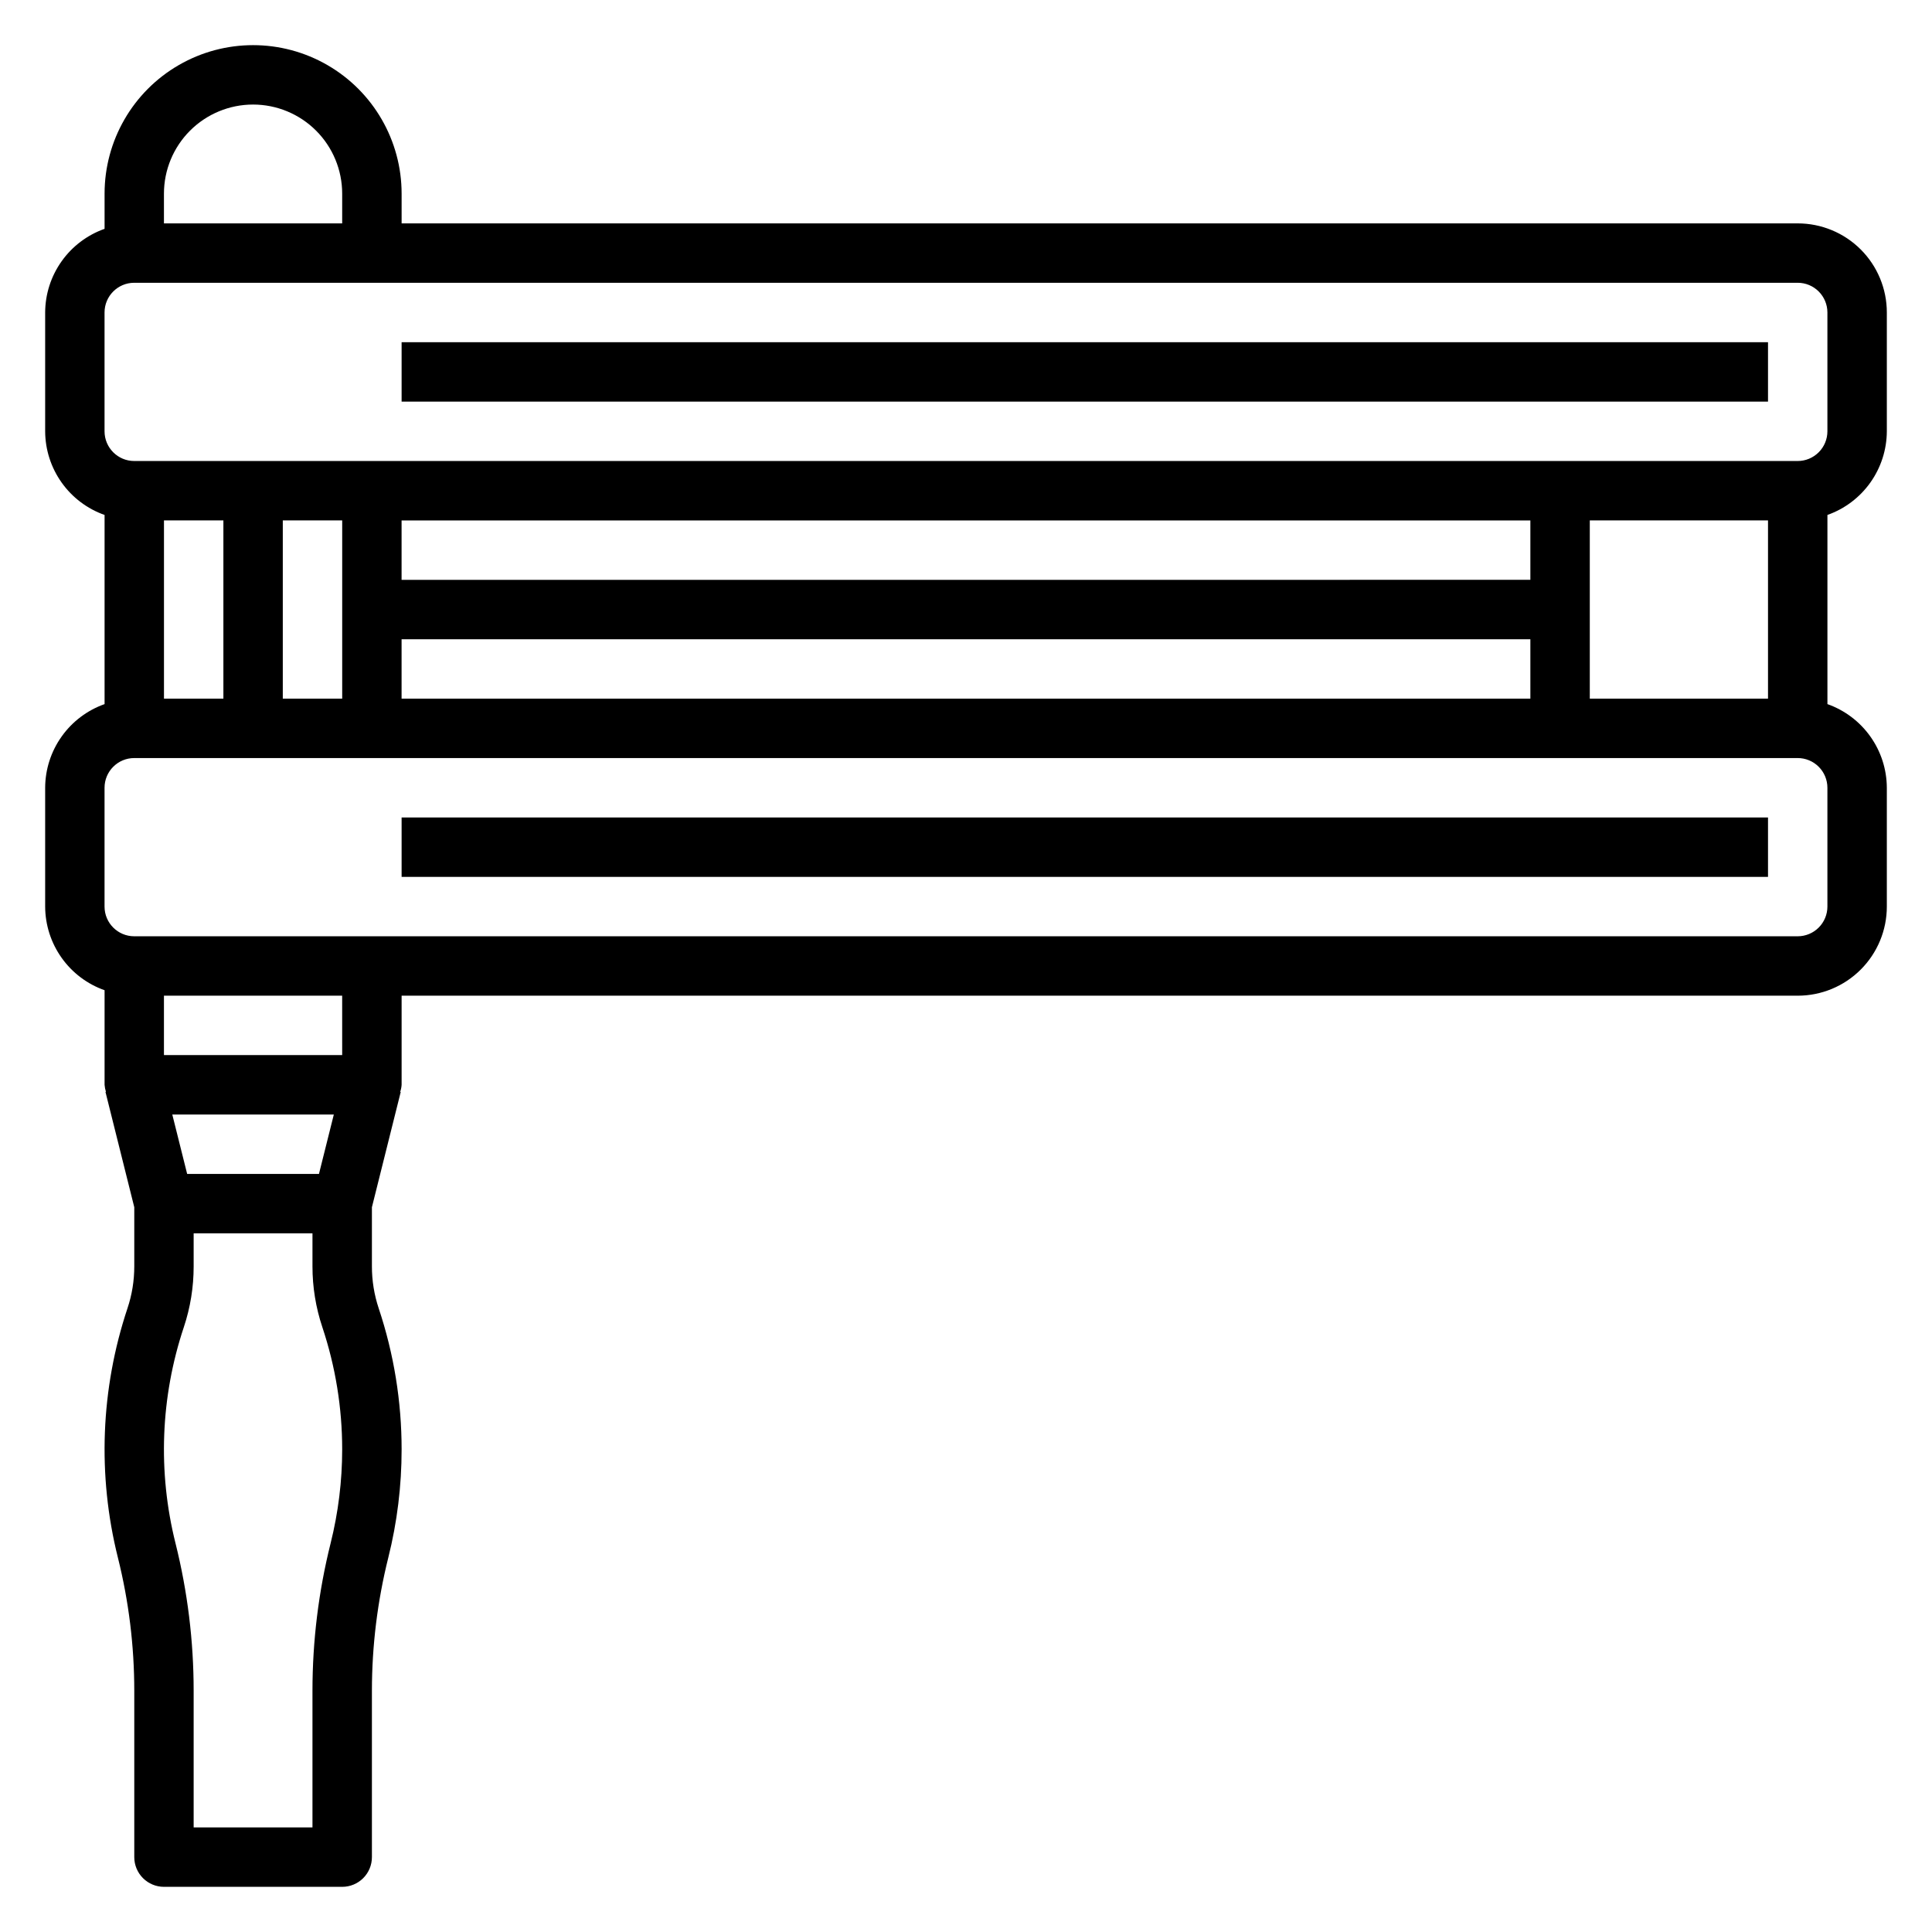
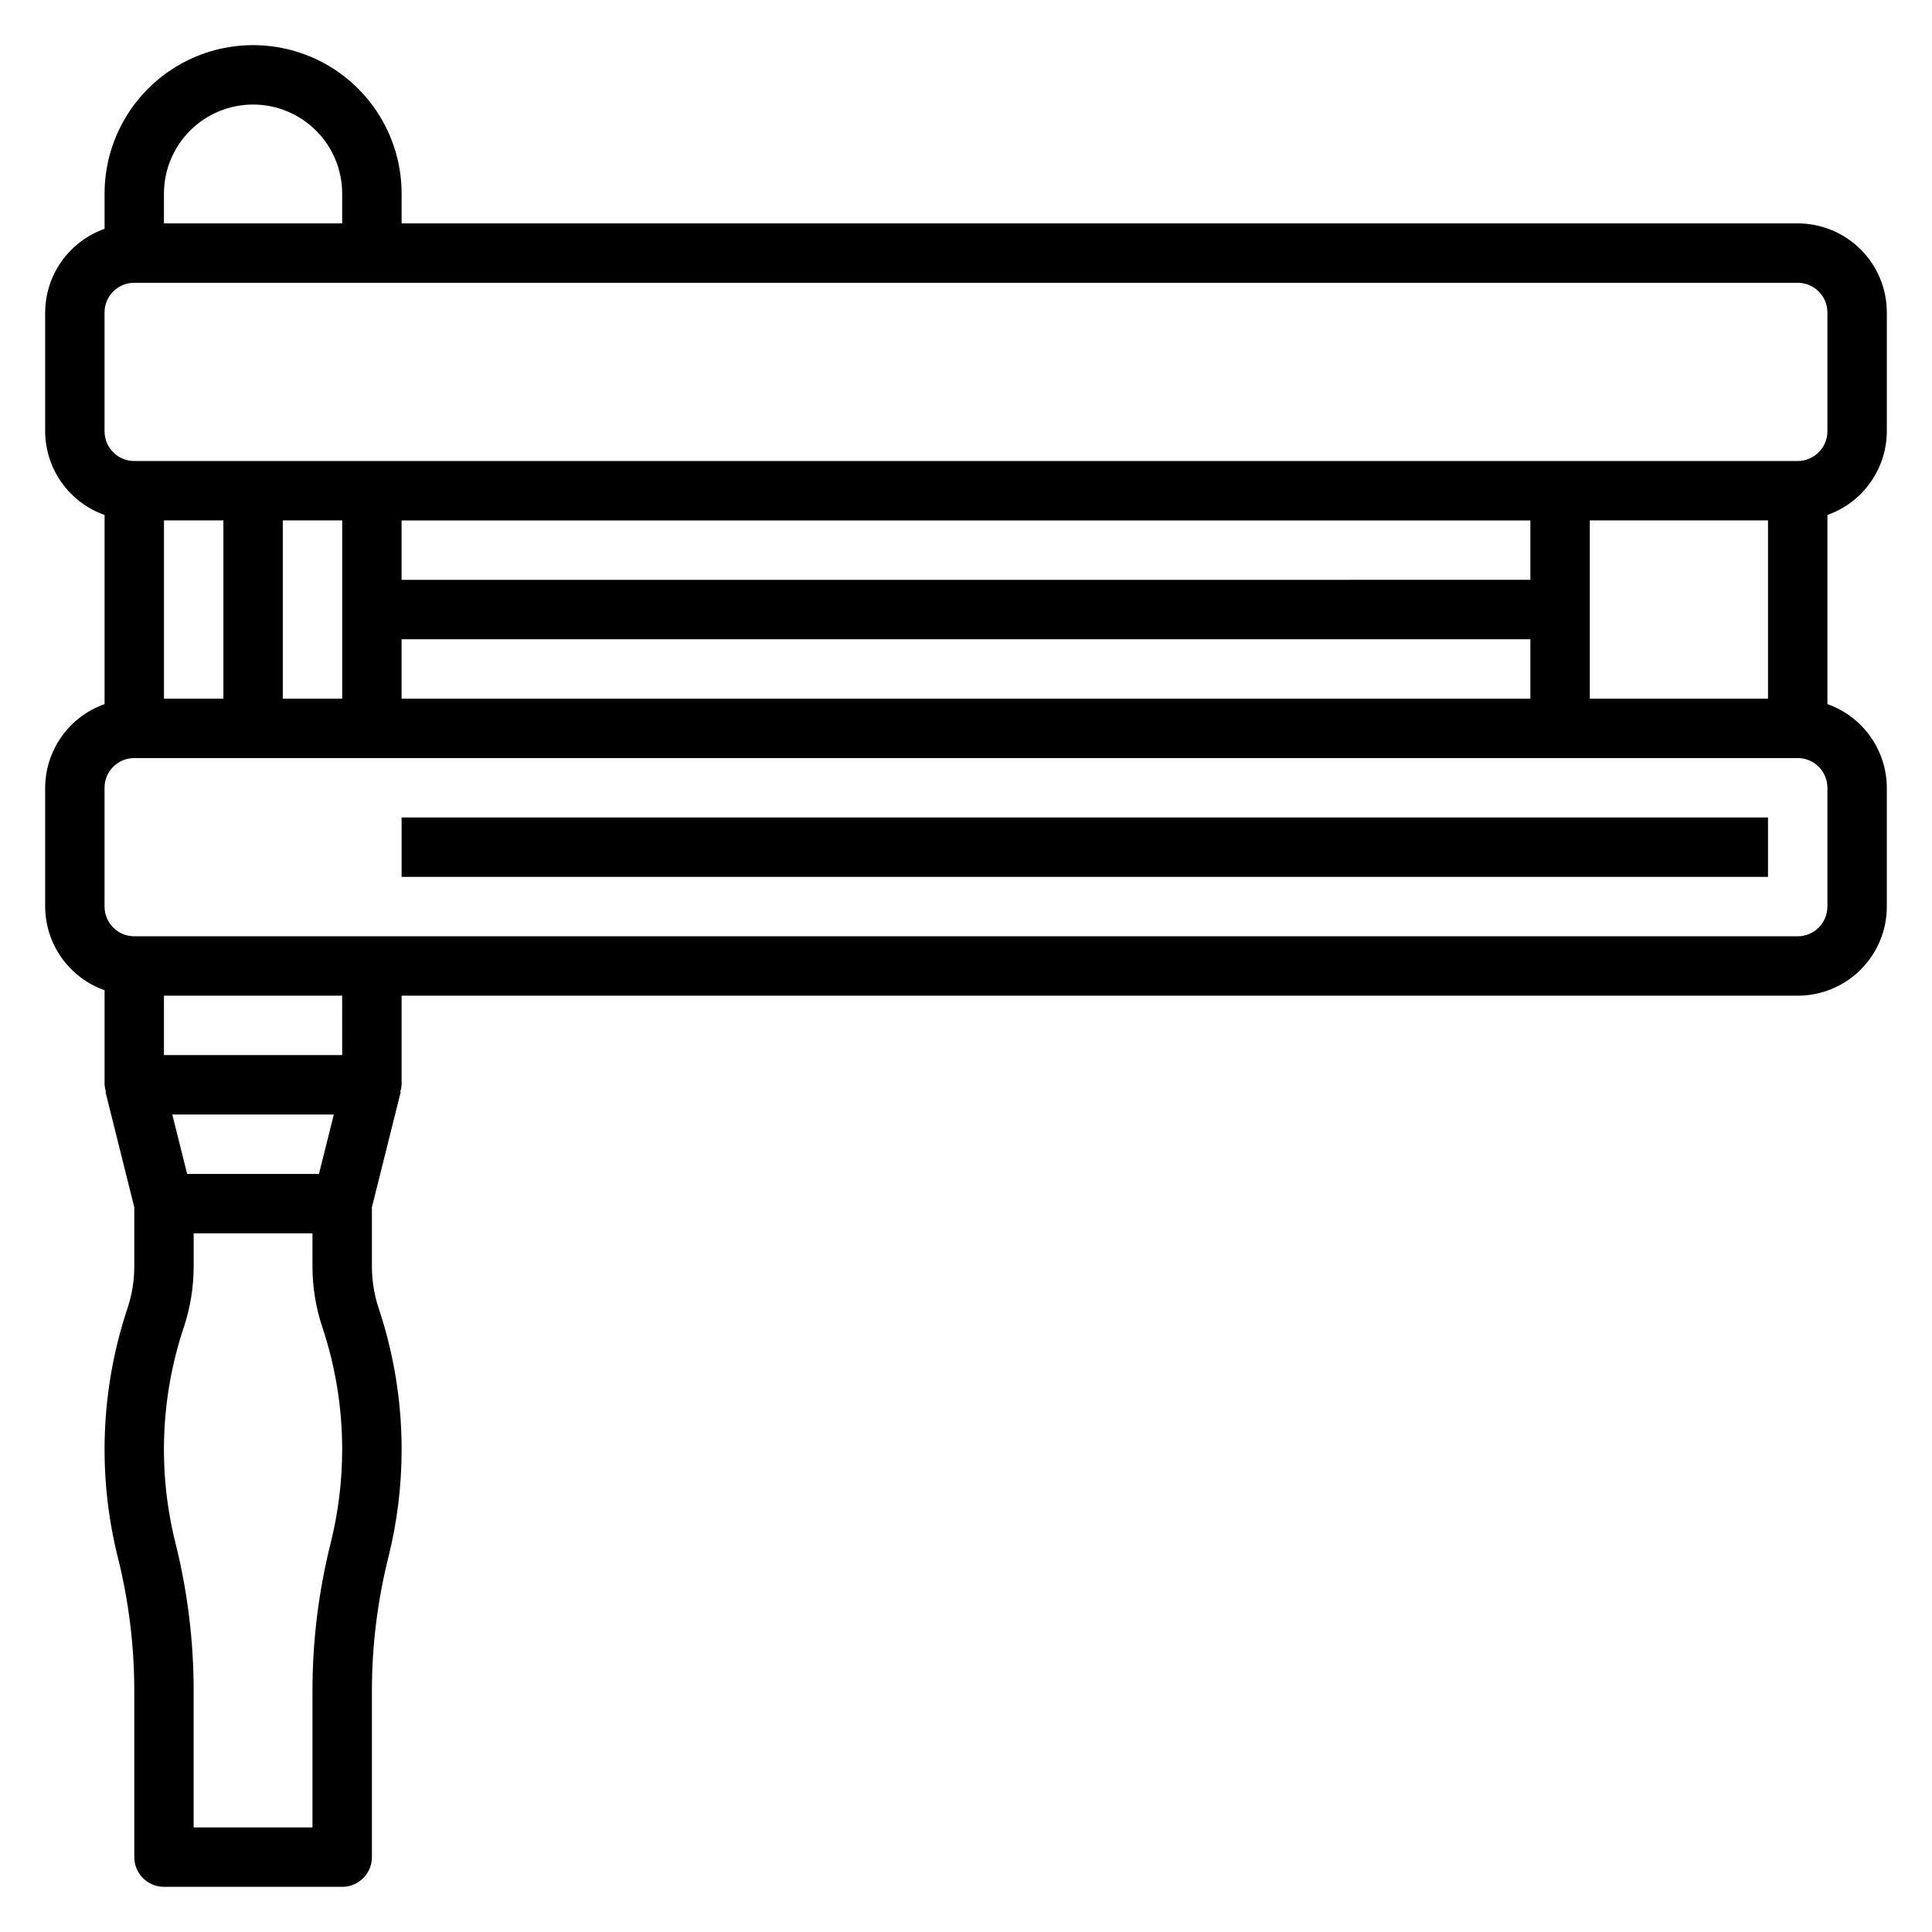
<svg xmlns="http://www.w3.org/2000/svg" fill="#000000" width="800px" height="800px" version="1.1" viewBox="144 144 512 512">
  <g>
    <path d="m644.03 258.3v-31.488c0-6.262-2.488-12.27-6.918-16.699-4.43-4.426-10.434-6.914-16.699-6.914h-369.98v-7.875c0-14.059-7.5-27.055-19.68-34.086s-27.184-7.031-39.359 0c-12.18 7.031-19.68 20.027-19.68 34.086v9.32c-4.59 1.625-8.566 4.625-11.383 8.594-2.82 3.969-4.344 8.707-4.363 13.574v31.488c0.02 4.867 1.543 9.609 4.363 13.578 2.816 3.969 6.793 6.969 11.383 8.59v50.129c-4.59 1.625-8.566 4.625-11.383 8.594-2.82 3.965-4.344 8.707-4.363 13.574v31.488c0.02 4.867 1.543 9.609 4.363 13.578 2.816 3.969 6.793 6.969 11.383 8.59v25.066c0.047 0.637 0.172 1.266 0.367 1.871h-0.133l7.637 30.566v15.676c0.004 3.781-0.605 7.535-1.805 11.121-7.109 21.328-7.992 44.242-2.539 66.055 2.883 11.543 4.344 23.398 4.344 35.297v44.086c0 2.086 0.828 4.09 2.305 5.566 1.477 1.477 3.481 2.305 5.566 2.305h47.234c2.086 0 4.09-0.828 5.566-2.305 1.477-1.477 2.305-3.481 2.305-5.566v-44.086c0.004-11.887 1.461-23.73 4.336-35.266 2.352-9.387 3.539-19.023 3.535-28.699 0-12.707-2.047-25.328-6.07-37.379-1.195-3.59-1.805-7.348-1.801-11.129v-15.676l7.637-30.551h-0.145c0.207-0.609 0.336-1.246 0.379-1.887v-23.617h369.98c6.266 0 12.27-2.488 16.699-6.918 4.43-4.43 6.918-10.434 6.918-16.699v-31.488c-0.02-4.867-1.543-9.609-4.363-13.574-2.816-3.969-6.793-6.969-11.379-8.594v-50.129c4.586-1.621 8.562-4.621 11.379-8.59 2.82-3.969 4.344-8.711 4.363-13.578zm-78.719 70.848v-47.23h47.23v47.23zm-362.11-47.23v47.23h-15.746v-47.23zm15.742 0h15.742v47.23h-15.742zm330.62 15.742-299.14 0.004v-15.746h299.14zm-299.14 15.746h299.14v15.742h-299.14zm-39.359-141.7c6.262 0 12.27 2.488 16.699 6.914 4.43 4.43 6.918 10.438 6.918 16.699v7.875h-47.234v-7.875c0-6.262 2.488-12.27 6.918-16.699 4.43-4.426 10.434-6.914 16.699-6.914zm-39.359 55.102c0-4.348 3.523-7.871 7.871-7.871h440.83c2.09 0 4.09 0.828 5.566 2.305 1.477 1.477 2.309 3.481 2.309 5.566v31.488c0 2.09-0.832 4.09-2.309 5.566-1.477 1.477-3.477 2.309-5.566 2.309h-440.83c-4.348 0-7.871-3.527-7.871-7.875zm21.891 228.29-3.938-15.742h42.809l-3.938 15.742zm38.023 97.863v0.004c-3.199 12.789-4.812 25.922-4.812 39.105v36.215h-31.488v-36.215c0-13.176-1.613-26.305-4.809-39.09-4.734-18.91-3.969-38.773 2.203-57.262 1.734-5.199 2.613-10.645 2.606-16.121v-8.754h31.488v8.754c-0.004 5.473 0.879 10.914 2.613 16.105 3.484 10.445 5.262 21.387 5.262 32.402-0.004 8.379-1.031 16.727-3.062 24.859zm3.062-129.35h-47.234v-15.742h47.23zm393.6-39.359c0 2.09-0.832 4.09-2.309 5.566-1.477 1.477-3.477 2.305-5.566 2.305h-440.83c-4.348 0-7.871-3.523-7.871-7.871v-31.488c0-4.348 3.523-7.871 7.871-7.871h440.83c2.09 0 4.09 0.828 5.566 2.305 1.477 1.477 2.309 3.481 2.309 5.566z" />
-     <path d="m250.43 234.69h362.11v15.742h-362.11z" />
    <path d="m250.43 360.64h362.11v15.742h-362.11z" />
  </g>
</svg>